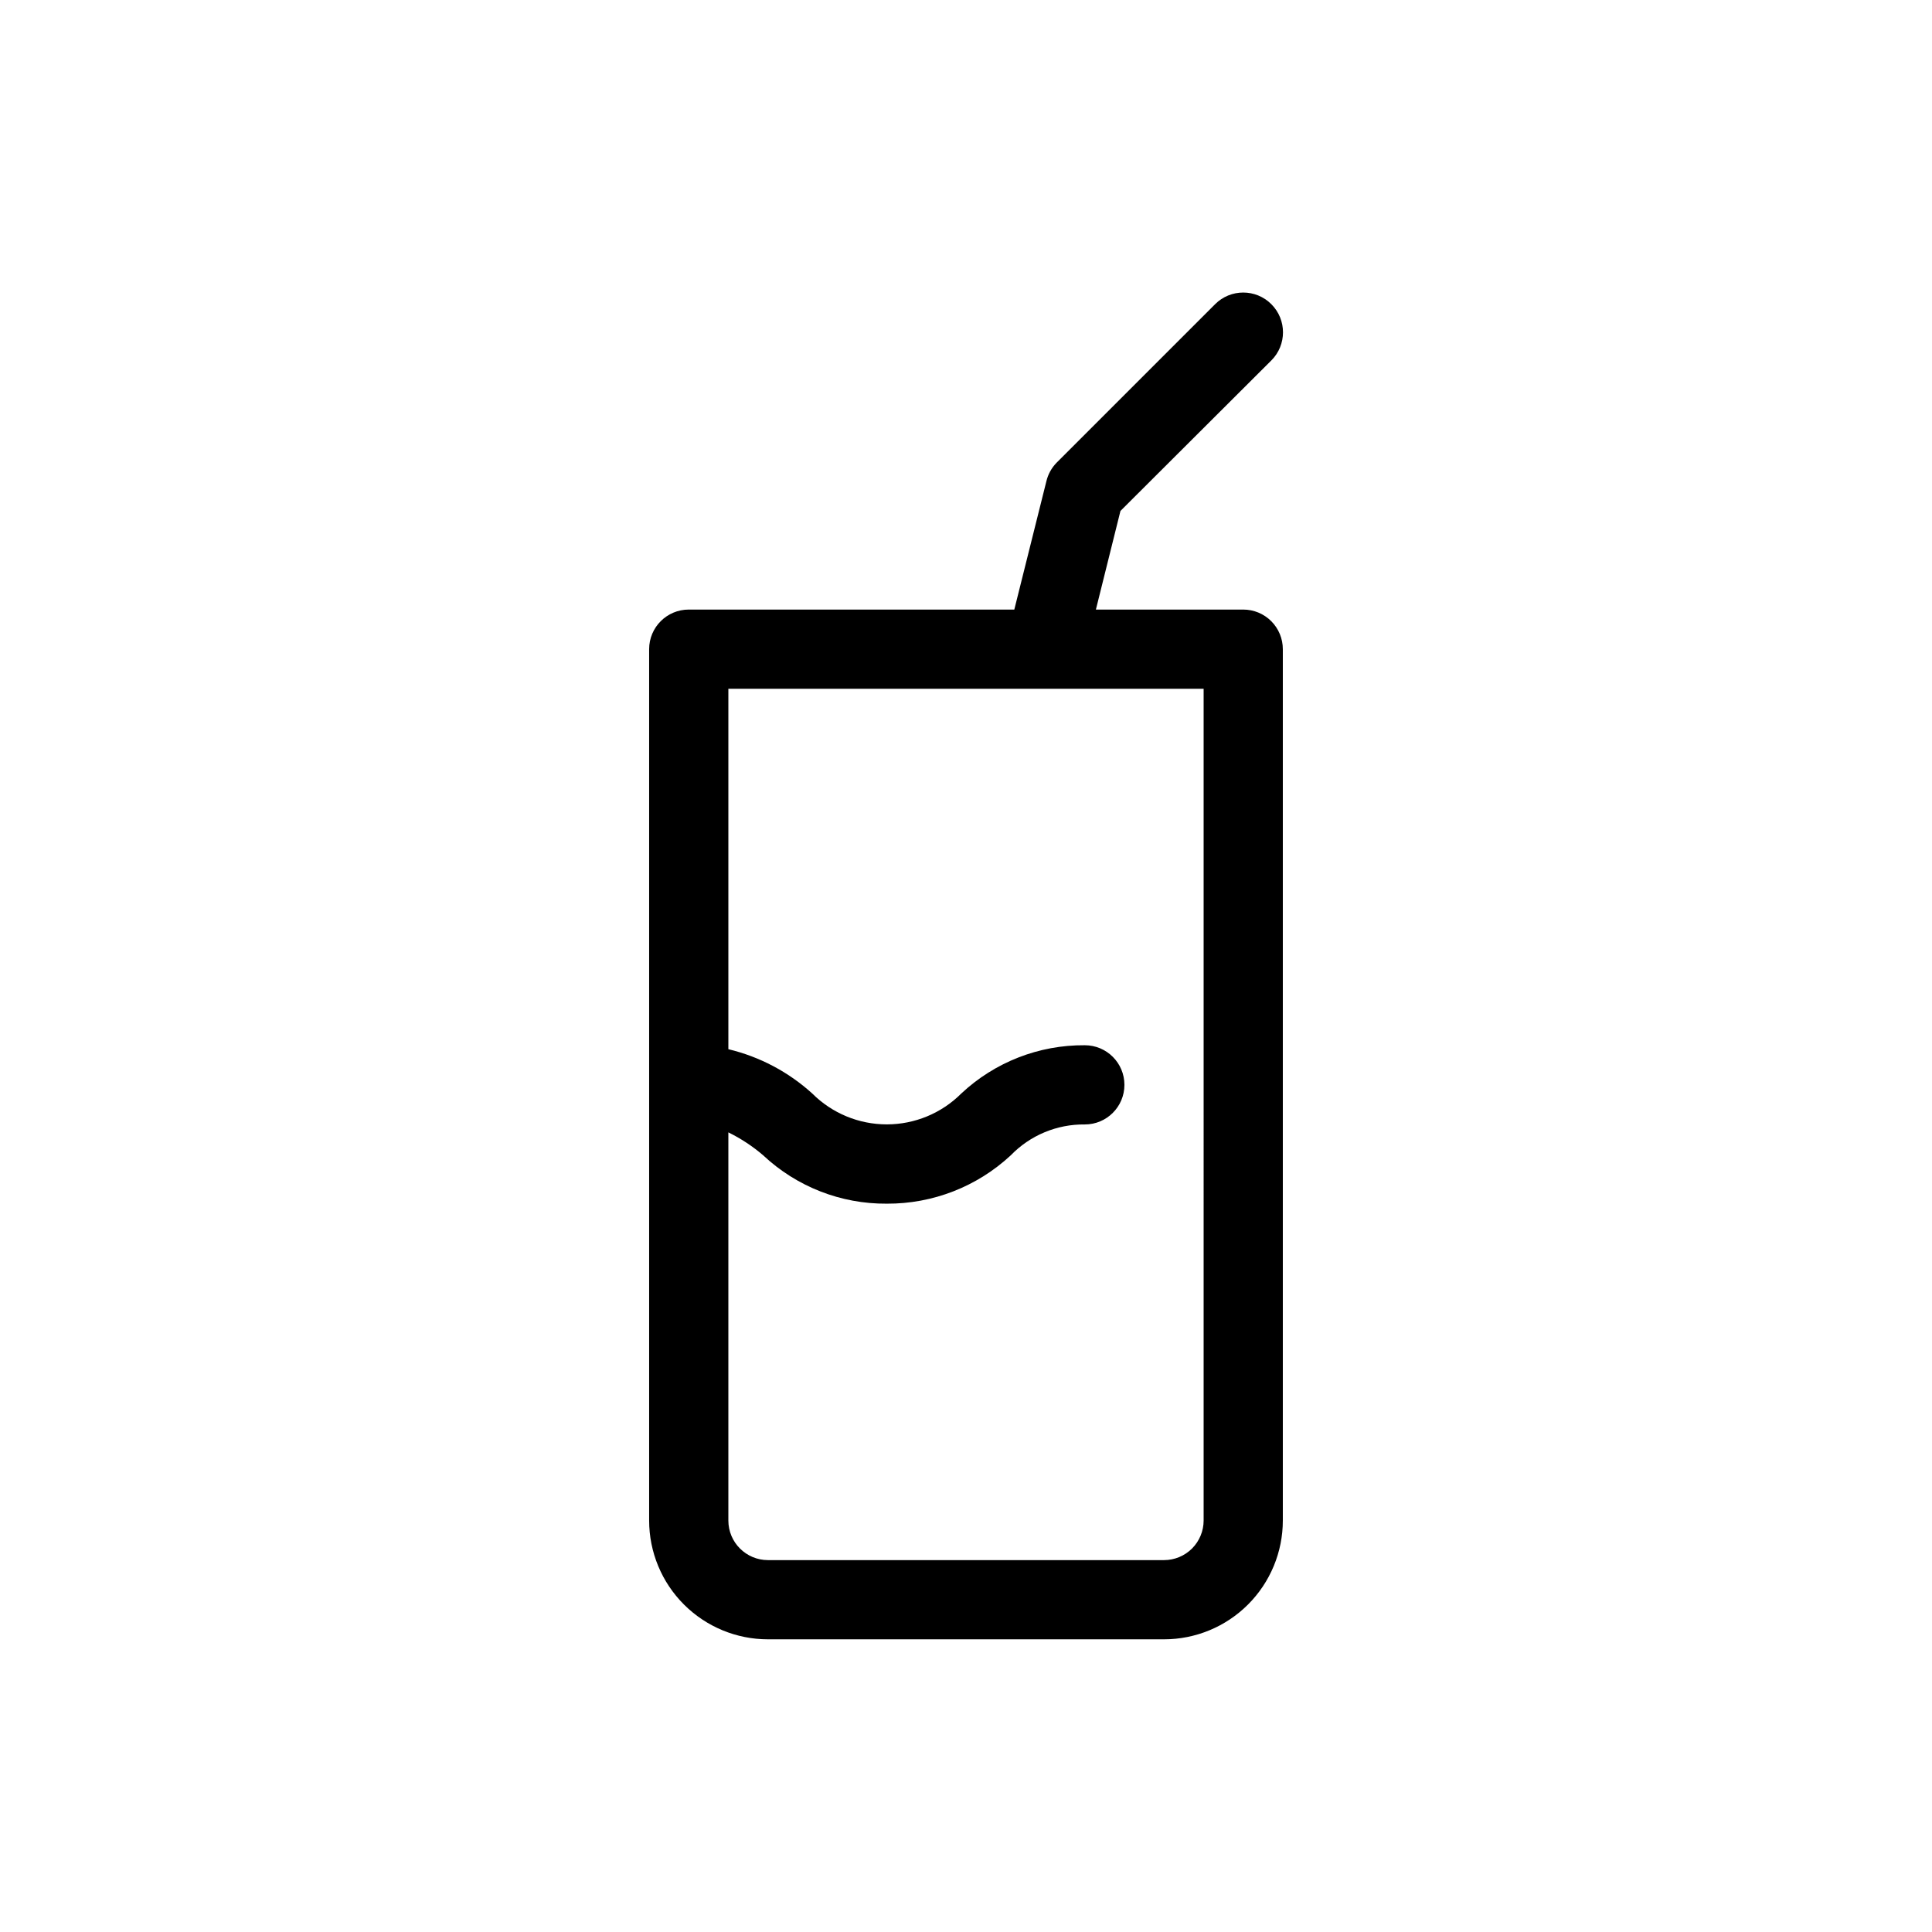
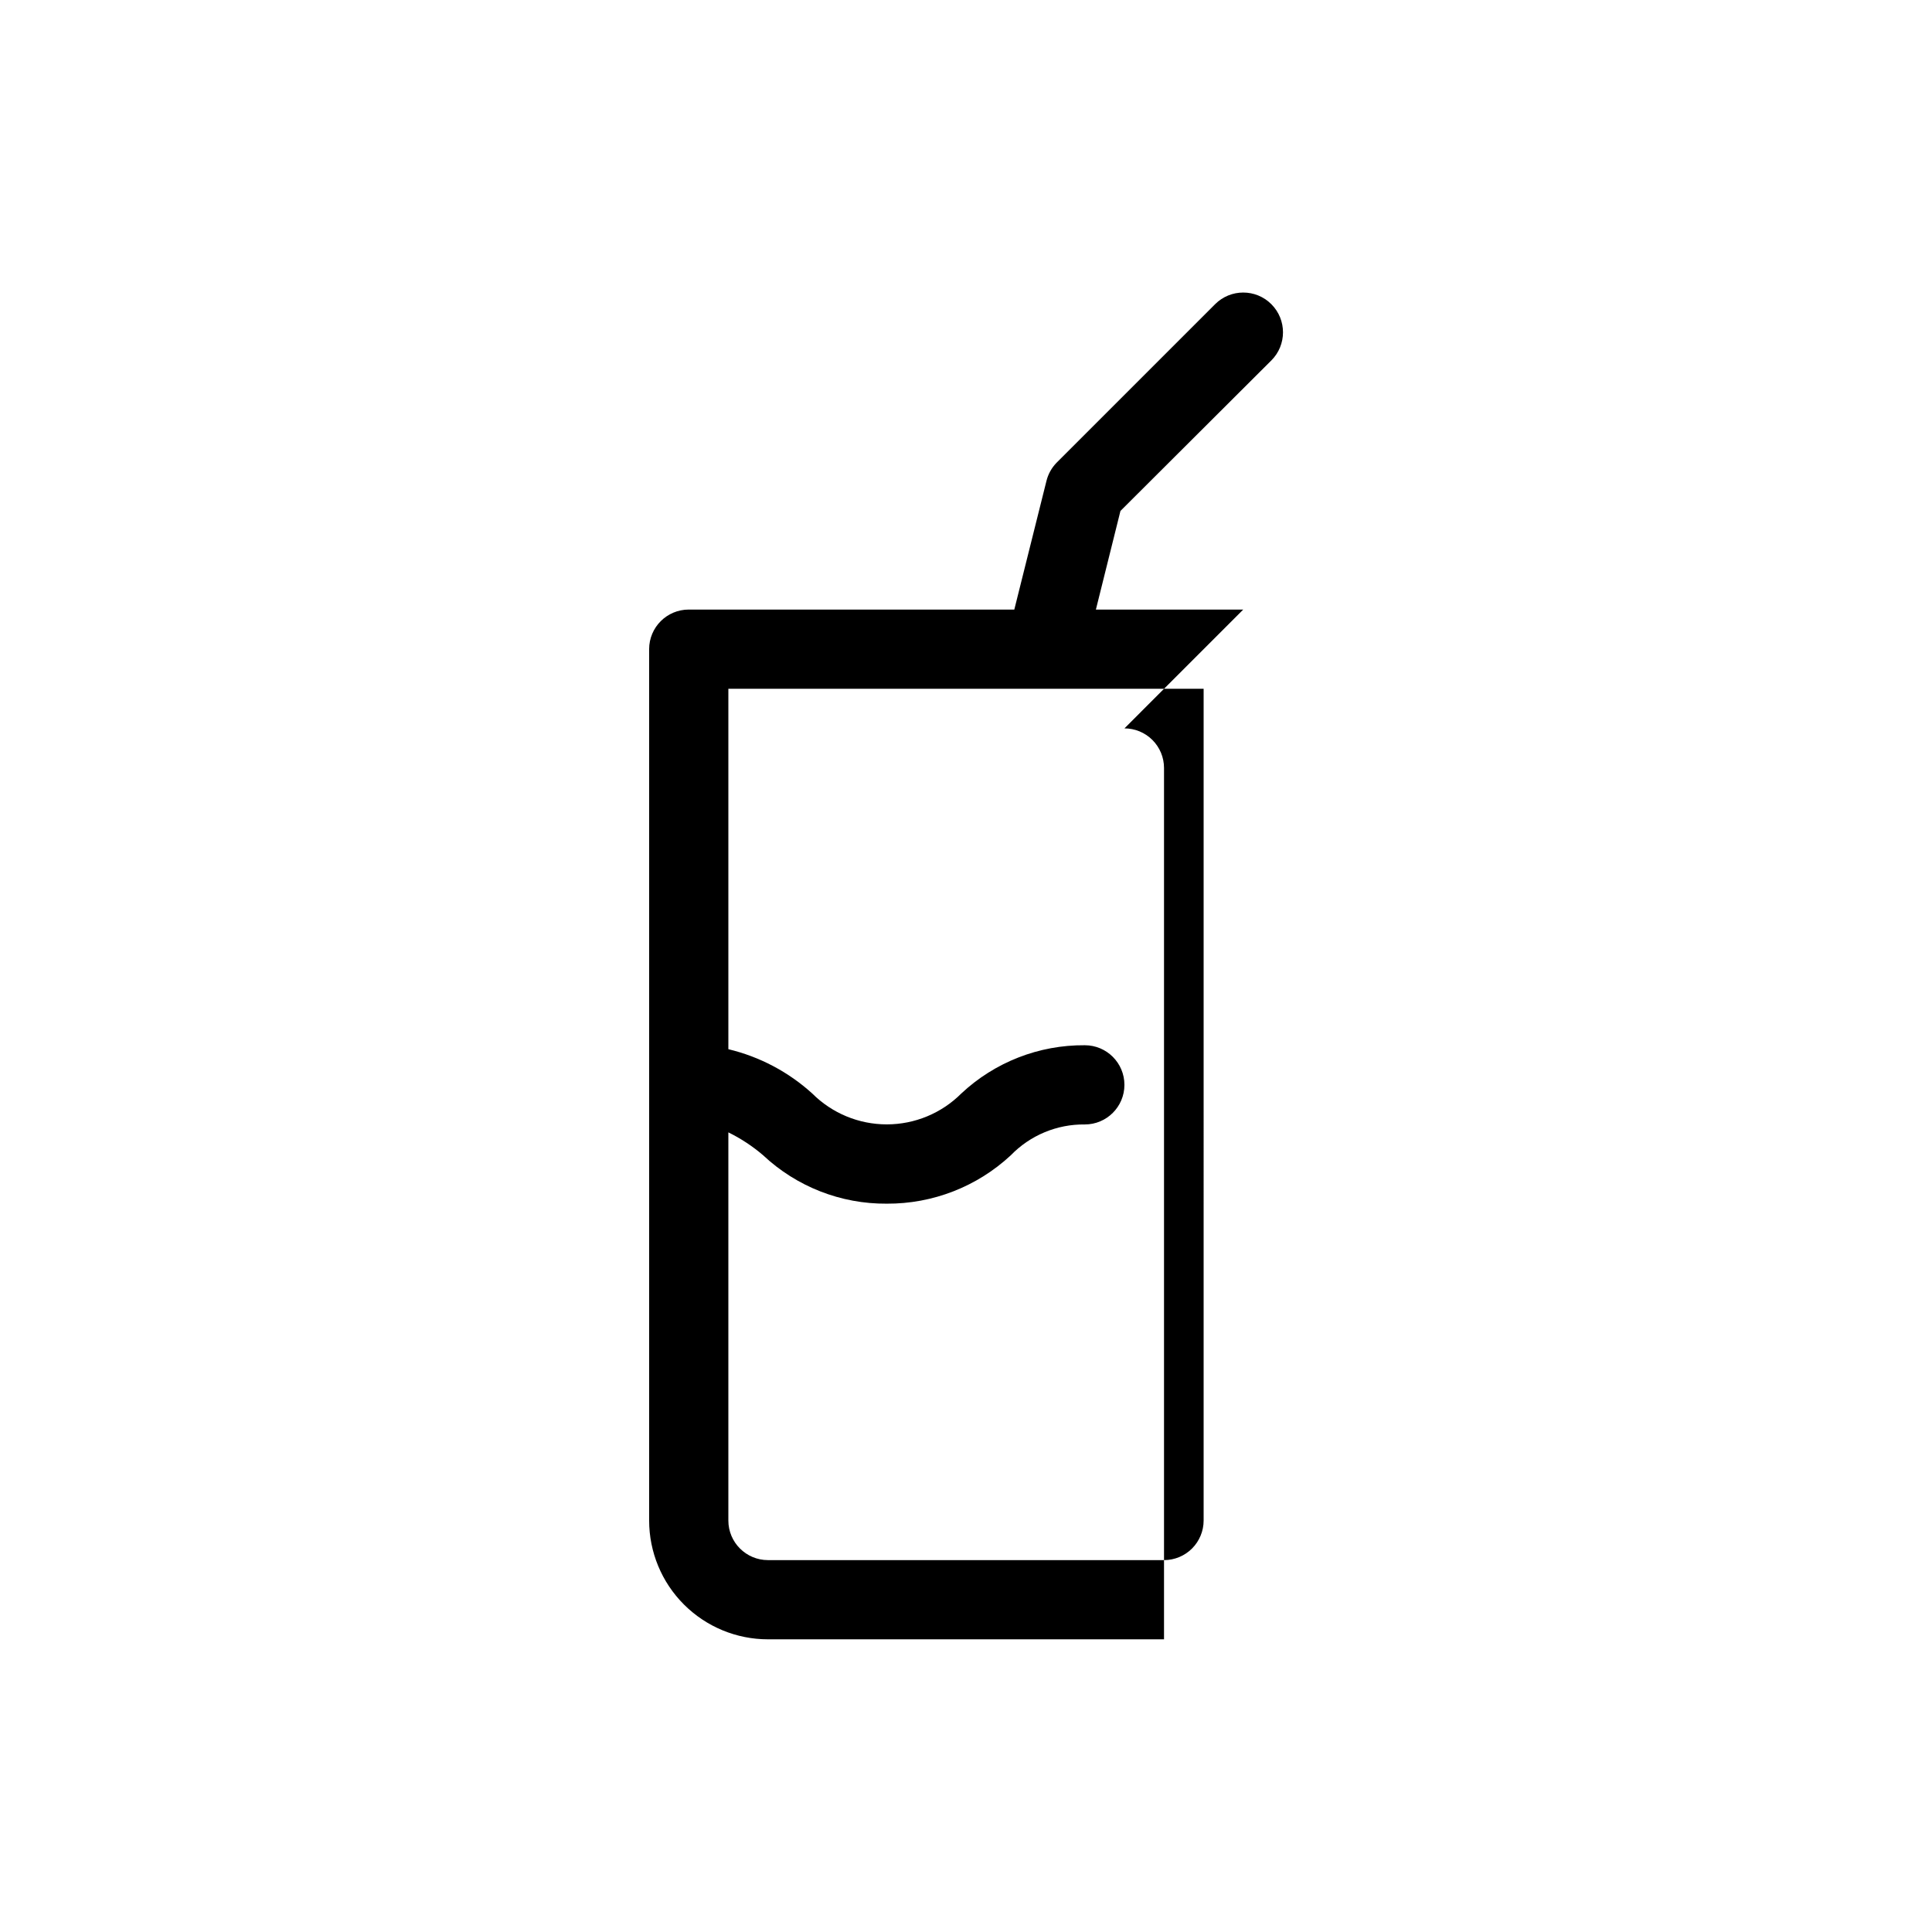
<svg xmlns="http://www.w3.org/2000/svg" fill="#000000" width="800px" height="800px" version="1.1" viewBox="144 144 512 512">
-   <path d="m473.47 305.54h-39.047l6.508-26.137 39.988-39.887v0.004c4.117-4.117 4.117-10.789 0-14.906-4.113-4.117-10.789-4.117-14.902 0l-41.984 41.984c-1.344 1.363-2.285 3.07-2.731 4.934l-8.5 34.008h-86.277c-5.797 0-10.496 4.699-10.496 10.496v230.91c0 8.352 3.316 16.363 9.223 22.266 5.902 5.906 13.914 9.223 22.266 9.223h104.96c8.348 0 16.359-3.316 22.262-9.223 5.906-5.902 9.223-13.914 9.223-22.266v-230.91c0-2.785-1.105-5.453-3.074-7.422-1.965-1.969-4.637-3.074-7.418-3.074zm-10.496 241.41c0 2.785-1.109 5.453-3.074 7.422-1.969 1.969-4.641 3.074-7.422 3.074h-104.96c-5.797 0-10.496-4.699-10.496-10.496v-102.86c3.324 1.629 6.43 3.676 9.234 6.086 8.867 8.316 20.594 12.902 32.75 12.809 12.18 0.066 23.93-4.512 32.852-12.809 5.137-5.309 12.238-8.273 19.629-8.184 5.797 0 10.496-4.699 10.496-10.496s-4.699-10.496-10.496-10.496c-12.156-0.098-23.883 4.488-32.75 12.805-5.234 5.231-12.332 8.168-19.73 8.168-7.402 0-14.5-2.938-19.734-8.168-6.309-5.731-13.961-9.773-22.25-11.758v-95.512h125.95z" />
+   <path d="m473.47 305.54h-39.047l6.508-26.137 39.988-39.887v0.004c4.117-4.117 4.117-10.789 0-14.906-4.113-4.117-10.789-4.117-14.902 0l-41.984 41.984c-1.344 1.363-2.285 3.07-2.731 4.934l-8.5 34.008h-86.277c-5.797 0-10.496 4.699-10.496 10.496v230.91c0 8.352 3.316 16.363 9.223 22.266 5.902 5.906 13.914 9.223 22.266 9.223h104.96v-230.91c0-2.785-1.105-5.453-3.074-7.422-1.965-1.969-4.637-3.074-7.418-3.074zm-10.496 241.41c0 2.785-1.109 5.453-3.074 7.422-1.969 1.969-4.641 3.074-7.422 3.074h-104.96c-5.797 0-10.496-4.699-10.496-10.496v-102.86c3.324 1.629 6.43 3.676 9.234 6.086 8.867 8.316 20.594 12.902 32.75 12.809 12.18 0.066 23.93-4.512 32.852-12.809 5.137-5.309 12.238-8.273 19.629-8.184 5.797 0 10.496-4.699 10.496-10.496s-4.699-10.496-10.496-10.496c-12.156-0.098-23.883 4.488-32.75 12.805-5.234 5.231-12.332 8.168-19.73 8.168-7.402 0-14.5-2.938-19.734-8.168-6.309-5.731-13.961-9.773-22.25-11.758v-95.512h125.95z" />
</svg>